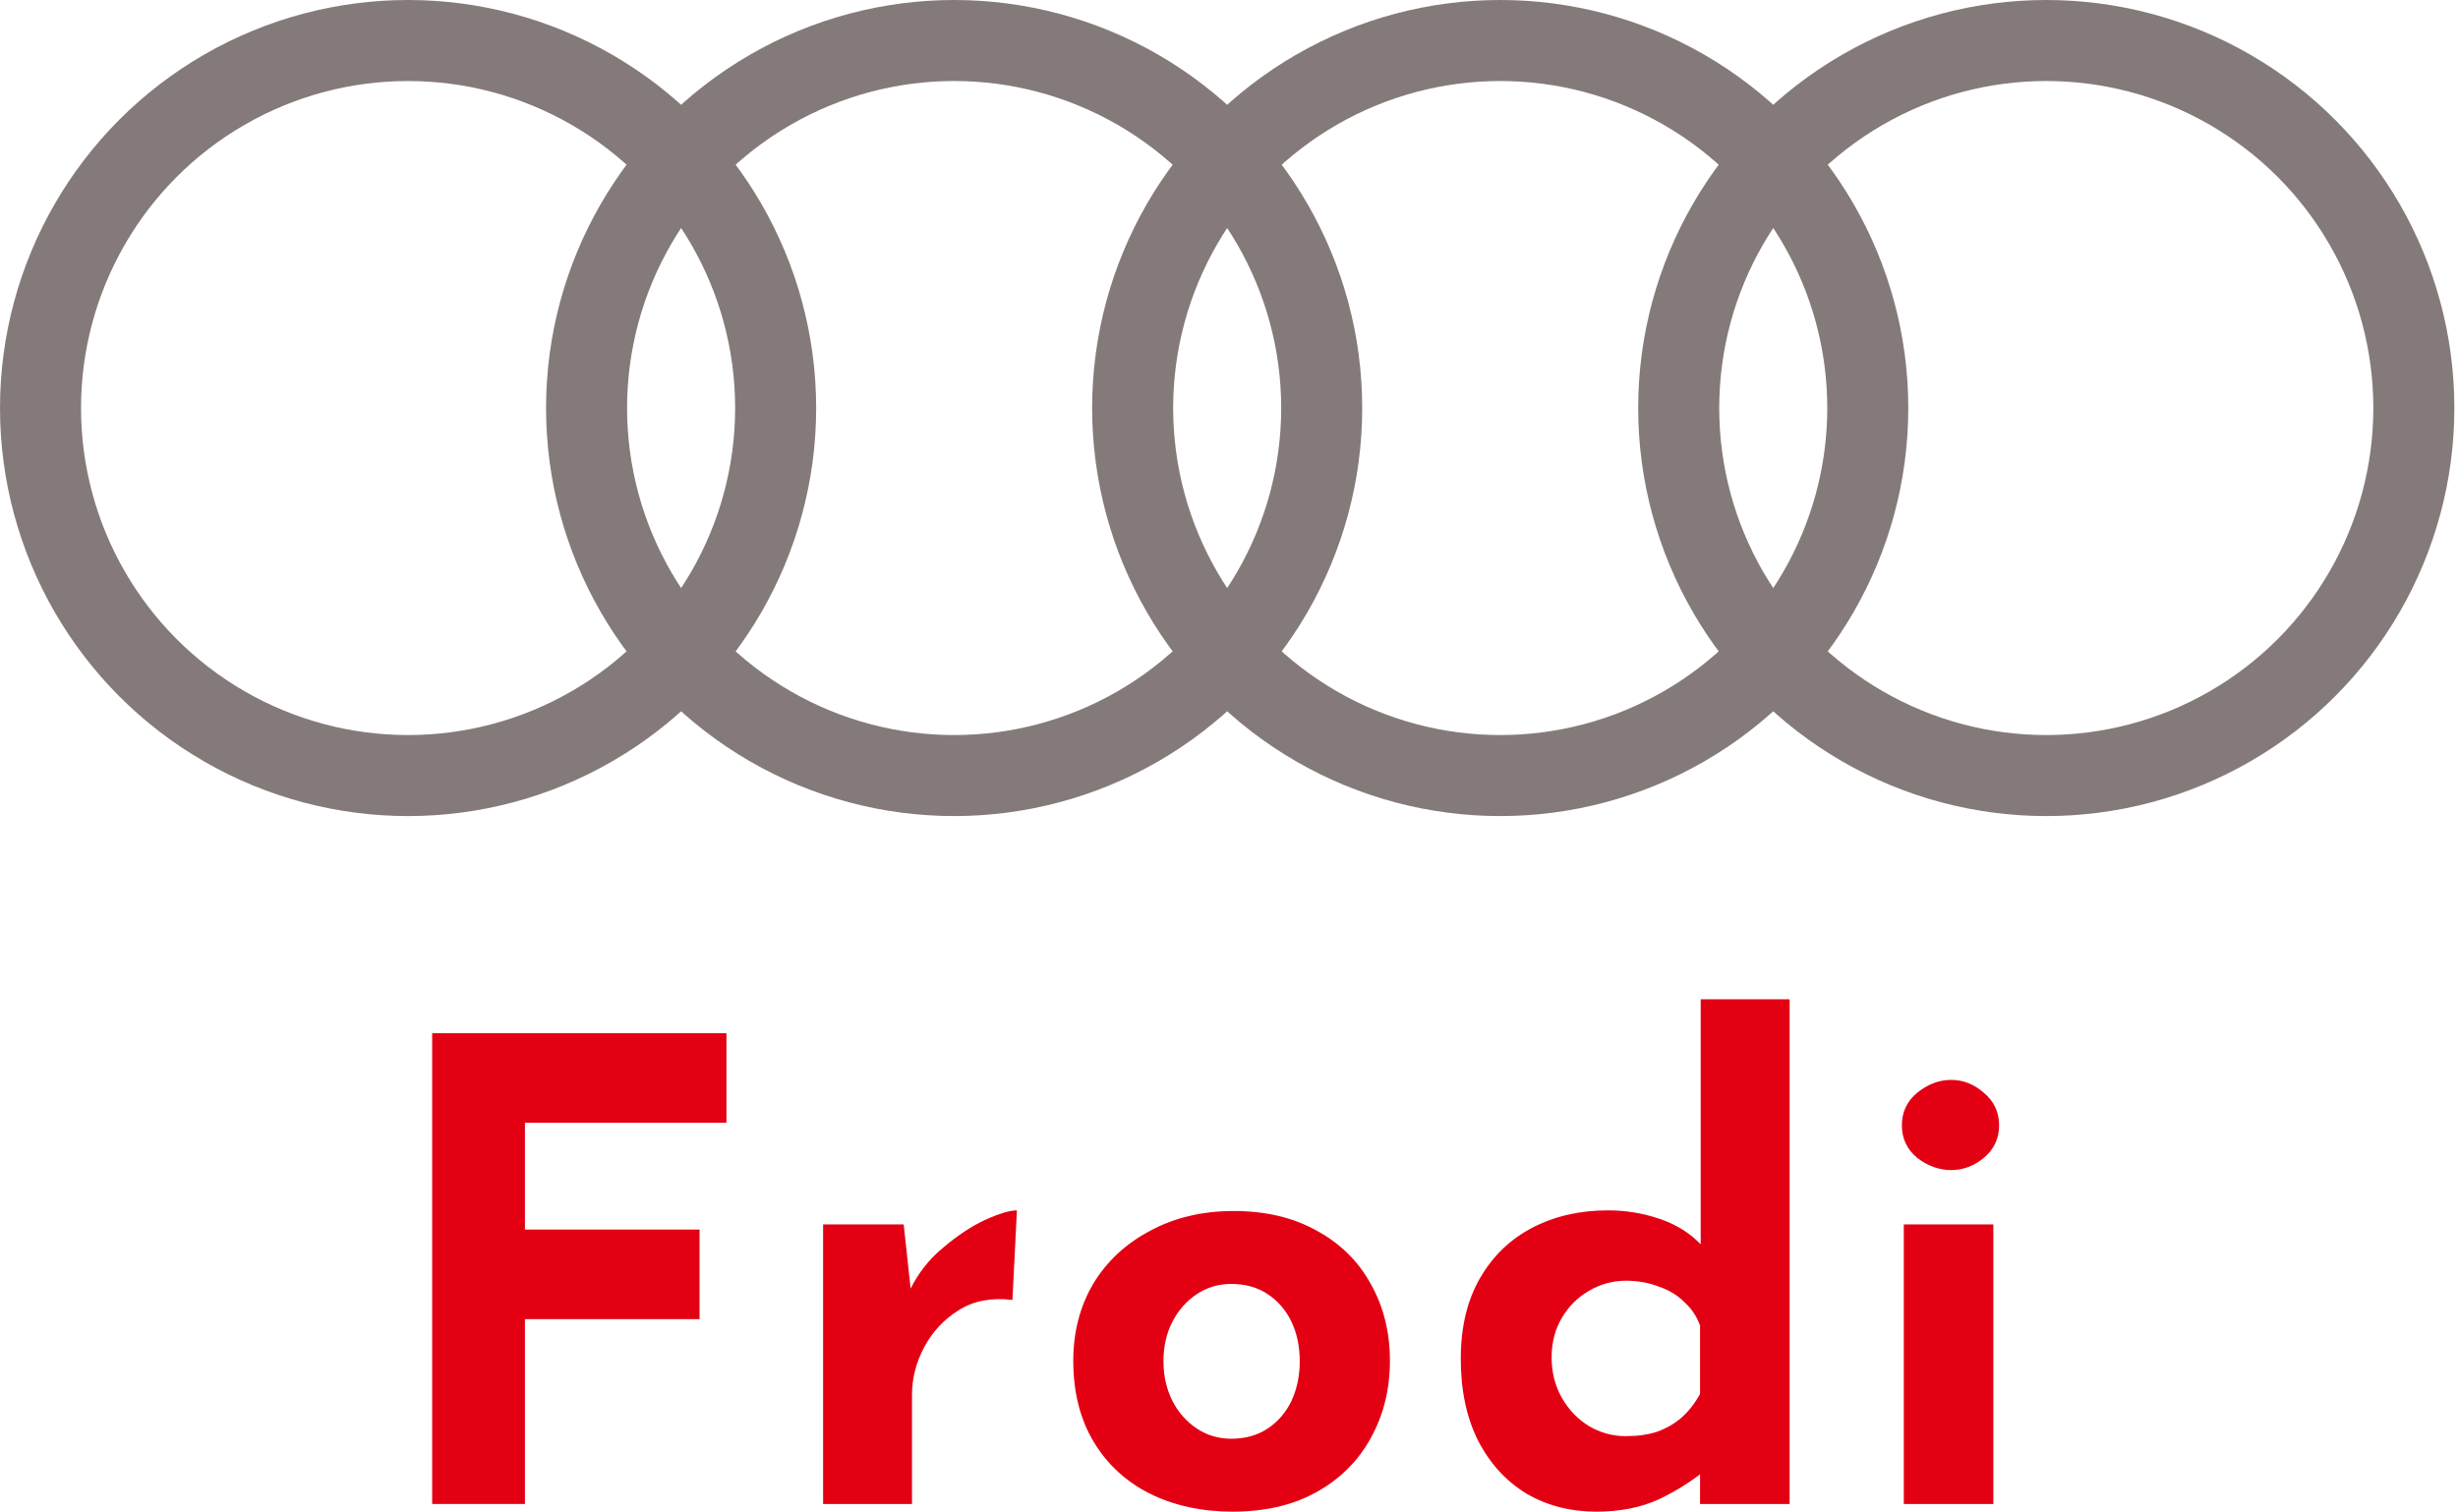
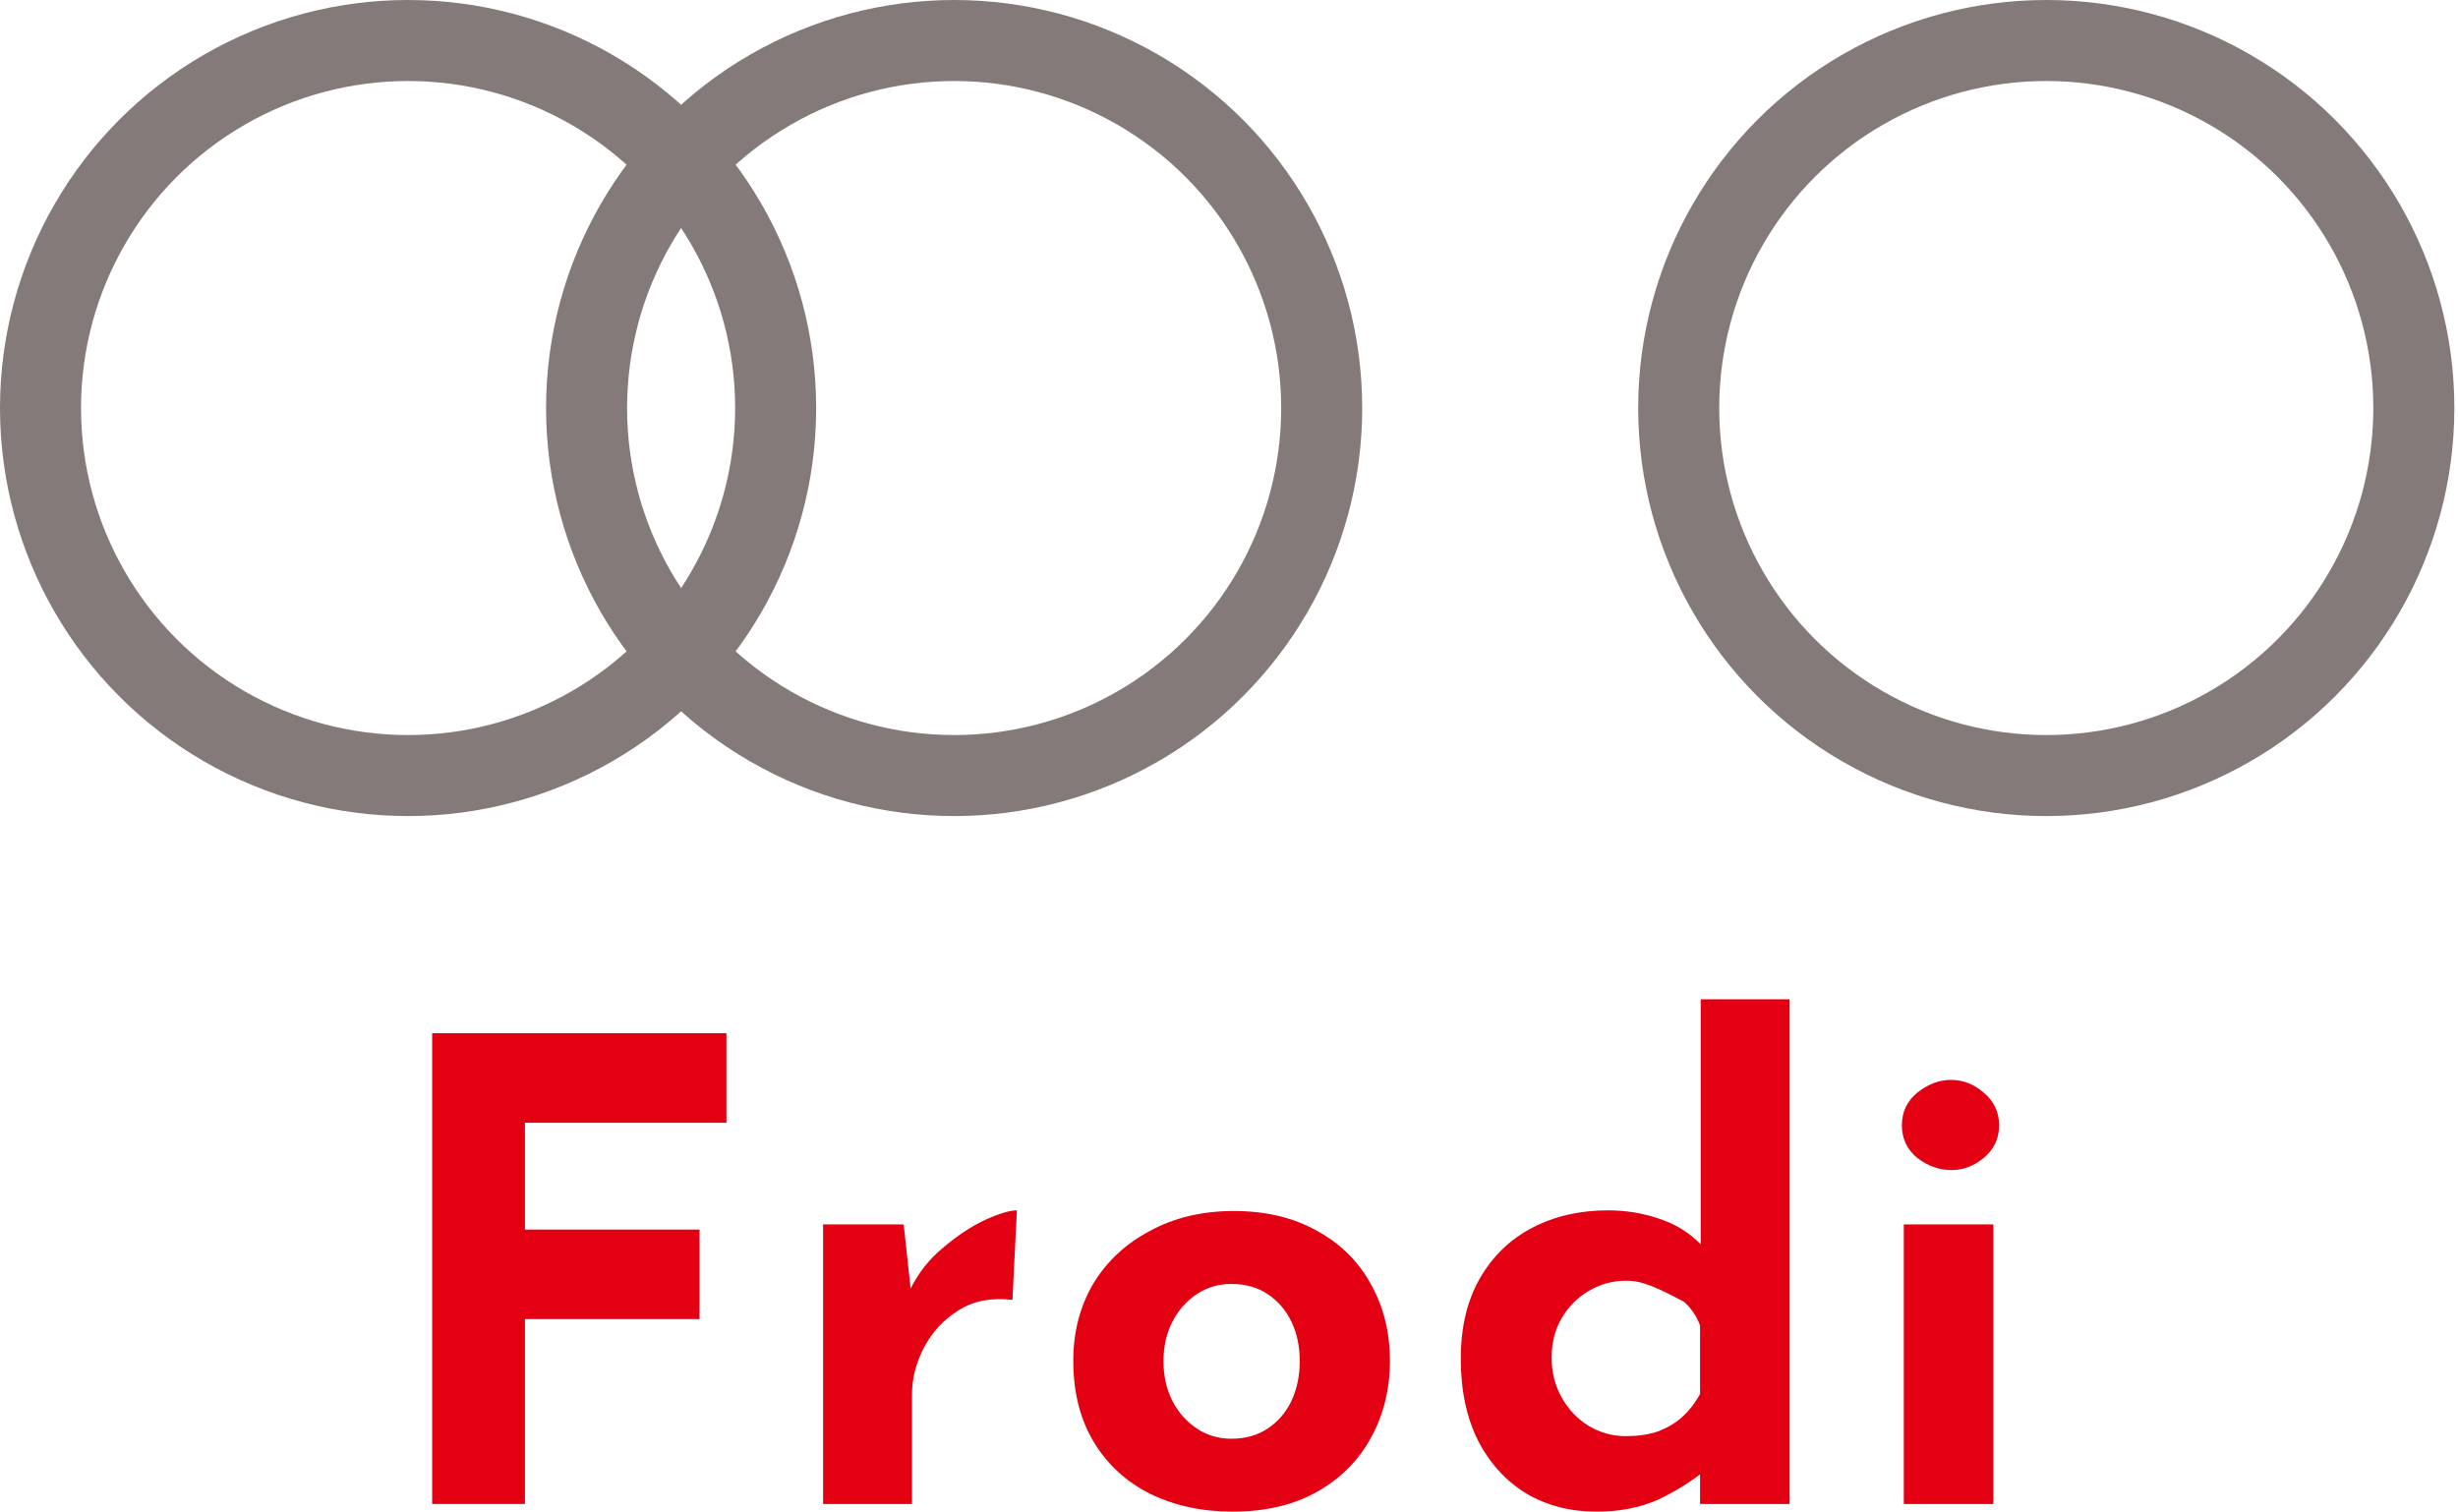
<svg xmlns="http://www.w3.org/2000/svg" width="91" height="56" viewBox="0 0 91 56" fill="none">
  <path d="M16 38.255H26.894V41.571H19.434V45.526H25.899V48.842H19.434V55.686H16V38.255Z" fill="#E30013" />
  <path d="M33.456 45.336L33.764 48.178L33.693 47.752C33.993 47.136 34.404 46.615 34.925 46.189C35.446 45.747 35.959 45.407 36.464 45.171C36.985 44.934 37.38 44.815 37.648 44.815L37.483 48.131C36.709 48.036 36.046 48.163 35.493 48.51C34.941 48.857 34.514 49.315 34.214 49.883C33.914 50.452 33.764 51.036 33.764 51.636V55.686H30.473V45.336H33.456Z" fill="#E30013" />
  <path d="M39.735 50.381C39.735 49.323 39.98 48.376 40.469 47.539C40.974 46.702 41.677 46.047 42.577 45.573C43.477 45.084 44.511 44.839 45.679 44.839C46.864 44.839 47.89 45.084 48.758 45.573C49.627 46.047 50.29 46.702 50.748 47.539C51.221 48.376 51.458 49.323 51.458 50.381C51.458 51.439 51.221 52.394 50.748 53.246C50.29 54.083 49.627 54.746 48.758 55.236C47.89 55.725 46.848 55.97 45.632 55.97C44.495 55.97 43.477 55.749 42.577 55.307C41.693 54.865 40.998 54.225 40.493 53.389C39.988 52.552 39.735 51.549 39.735 50.381ZM43.074 50.405C43.074 50.941 43.185 51.431 43.406 51.873C43.627 52.299 43.927 52.639 44.306 52.891C44.685 53.144 45.111 53.27 45.585 53.27C46.106 53.27 46.556 53.144 46.935 52.891C47.314 52.639 47.606 52.299 47.811 51.873C48.016 51.431 48.119 50.941 48.119 50.405C48.119 49.852 48.016 49.362 47.811 48.936C47.606 48.51 47.314 48.17 46.935 47.918C46.556 47.665 46.106 47.539 45.585 47.539C45.111 47.539 44.685 47.665 44.306 47.918C43.927 48.17 43.627 48.51 43.406 48.936C43.185 49.362 43.074 49.852 43.074 50.405Z" fill="#E30013" />
-   <path d="M59.102 55.97C58.139 55.97 57.279 55.749 56.521 55.307C55.763 54.849 55.163 54.194 54.721 53.341C54.295 52.489 54.081 51.478 54.081 50.31C54.081 49.142 54.318 48.147 54.792 47.326C55.266 46.505 55.913 45.881 56.734 45.455C57.555 45.029 58.486 44.815 59.529 44.815C60.192 44.815 60.823 44.918 61.423 45.123C62.039 45.328 62.552 45.644 62.963 46.071V47.113V37H66.255V55.686H62.939V53.673L63.2 54.383C62.663 54.825 62.063 55.204 61.4 55.52C60.736 55.82 59.971 55.97 59.102 55.97ZM60.192 53.175C60.634 53.175 61.021 53.12 61.352 53.01C61.7 52.883 61.999 52.71 62.252 52.489C62.52 52.252 62.749 51.96 62.939 51.612V49.078C62.813 48.731 62.615 48.439 62.347 48.202C62.094 47.949 61.779 47.76 61.4 47.634C61.036 47.492 60.634 47.42 60.192 47.42C59.702 47.42 59.244 47.547 58.818 47.799C58.408 48.036 58.076 48.368 57.823 48.794C57.571 49.22 57.444 49.71 57.444 50.263C57.444 50.815 57.571 51.312 57.823 51.755C58.076 52.197 58.408 52.544 58.818 52.797C59.244 53.049 59.702 53.175 60.192 53.175Z" fill="#E30013" />
+   <path d="M59.102 55.97C58.139 55.97 57.279 55.749 56.521 55.307C55.763 54.849 55.163 54.194 54.721 53.341C54.295 52.489 54.081 51.478 54.081 50.31C54.081 49.142 54.318 48.147 54.792 47.326C55.266 46.505 55.913 45.881 56.734 45.455C57.555 45.029 58.486 44.815 59.529 44.815C60.192 44.815 60.823 44.918 61.423 45.123C62.039 45.328 62.552 45.644 62.963 46.071V47.113V37H66.255V55.686H62.939V53.673L63.2 54.383C62.663 54.825 62.063 55.204 61.4 55.52C60.736 55.82 59.971 55.97 59.102 55.97ZM60.192 53.175C60.634 53.175 61.021 53.12 61.352 53.01C61.7 52.883 61.999 52.71 62.252 52.489C62.52 52.252 62.749 51.96 62.939 51.612V49.078C62.813 48.731 62.615 48.439 62.347 48.202C61.036 47.492 60.634 47.42 60.192 47.42C59.702 47.42 59.244 47.547 58.818 47.799C58.408 48.036 58.076 48.368 57.823 48.794C57.571 49.22 57.444 49.71 57.444 50.263C57.444 50.815 57.571 51.312 57.823 51.755C58.076 52.197 58.408 52.544 58.818 52.797C59.244 53.049 59.702 53.175 60.192 53.175Z" fill="#E30013" />
  <path d="M70.482 45.336H73.798V55.686H70.482V45.336ZM70.411 41.666C70.411 41.176 70.6 40.773 70.98 40.458C71.374 40.142 71.793 39.984 72.235 39.984C72.677 39.984 73.079 40.142 73.442 40.458C73.821 40.773 74.011 41.176 74.011 41.666C74.011 42.155 73.821 42.558 73.442 42.873C73.079 43.173 72.677 43.323 72.235 43.323C71.793 43.323 71.374 43.173 70.98 42.873C70.6 42.558 70.411 42.155 70.411 41.666Z" fill="#E30013" />
  <circle cx="15.108" cy="15.108" r="13.608" stroke="#857A7A" stroke-width="3" />
  <circle cx="35.324" cy="15.108" r="13.608" stroke="#857A7A" stroke-width="3" />
-   <circle cx="55.541" cy="15.108" r="13.608" stroke="#857A7A" stroke-width="3" />
  <circle cx="75.757" cy="15.108" r="13.608" stroke="#857A7A" stroke-width="3" />
</svg>